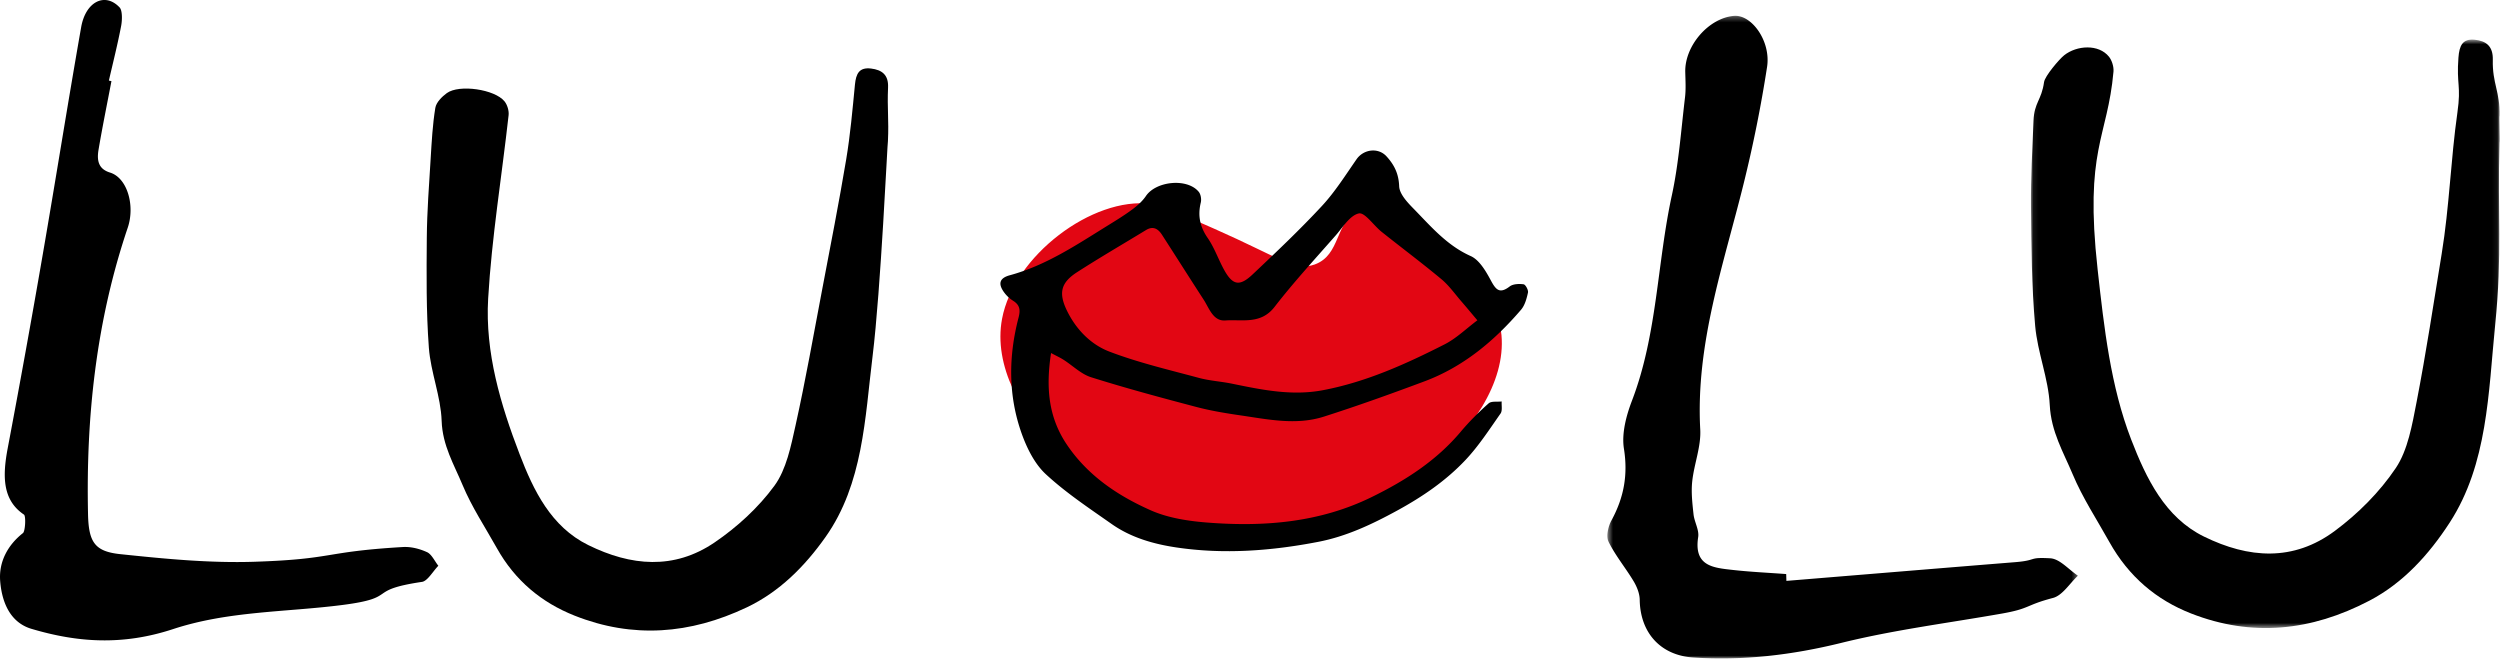
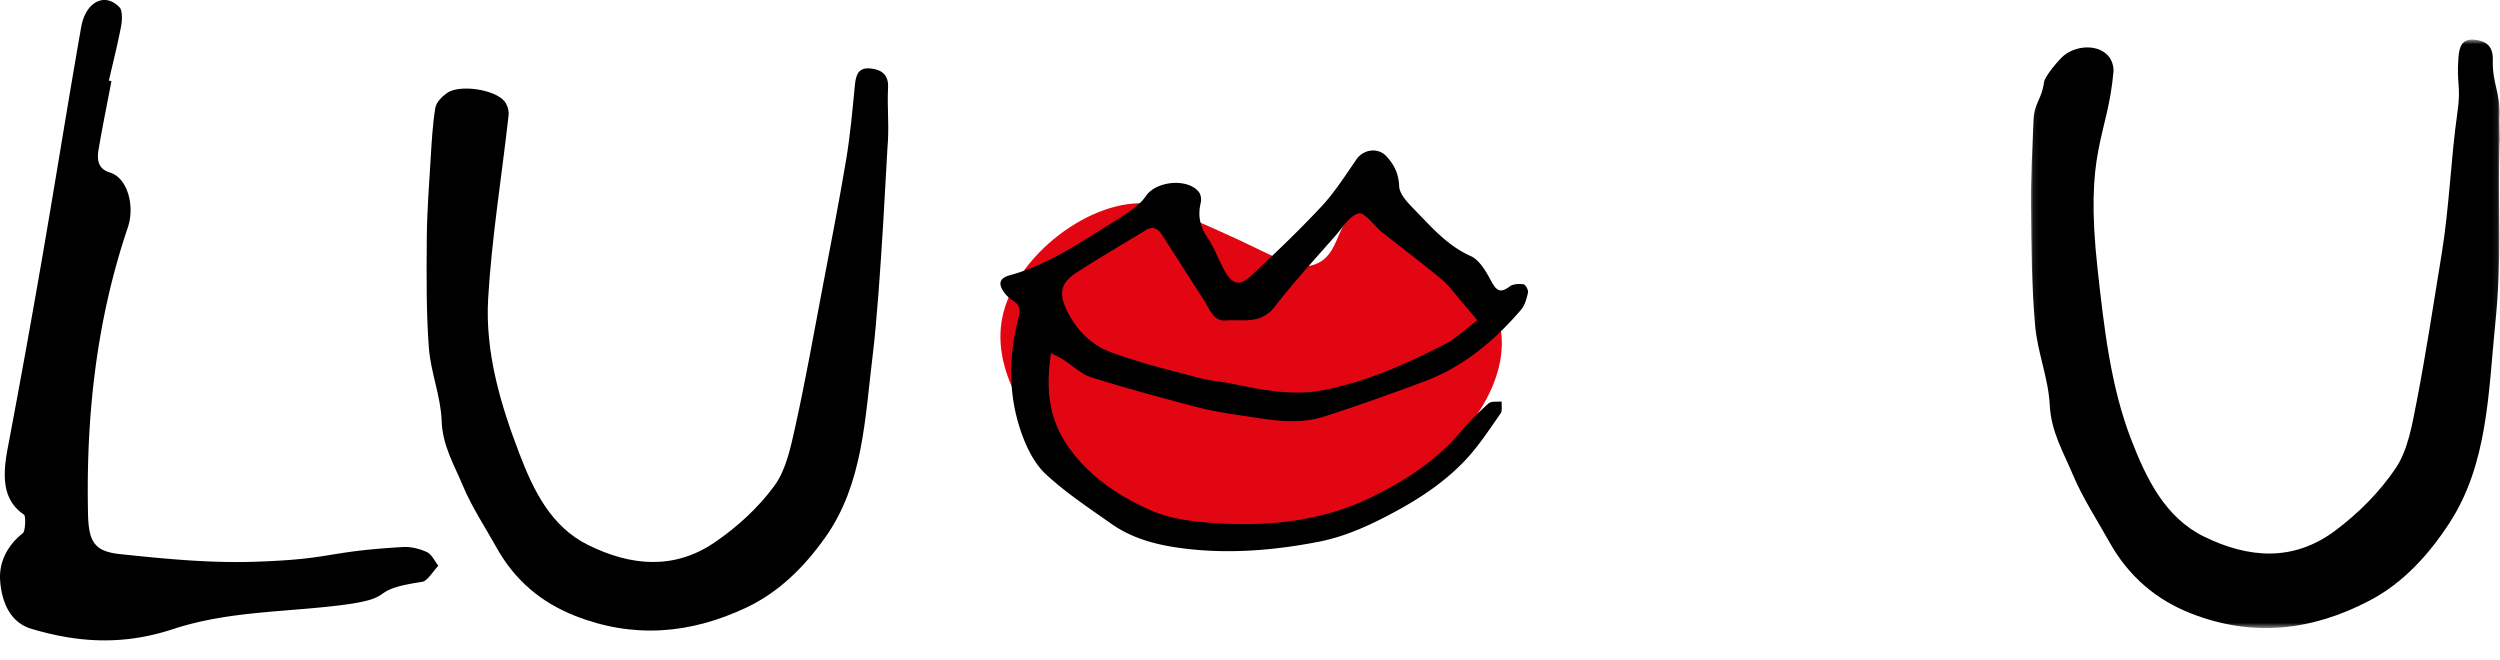
<svg xmlns="http://www.w3.org/2000/svg" xmlns:xlink="http://www.w3.org/1999/xlink" width="458" height="121">
  <defs>
-     <path id="path-1" d="M.07.627h85.868v107.805H.071z" />
+     <path id="path-1" d="M.07.627h85.868v107.805H.071" />
    <path id="path-3" d="M.472.273h86.201V118H.472z" />
  </defs>
  <g id="Page-1" stroke="none" stroke-width="1" fill="none" fill-rule="evenodd">
    <g id="Group-16" transform="translate(0 -1)">
      <path d="M183.575 59.415c2.16-11.533 16.54-22.414 27.271-21.07 1.78.223 5.082 1.681 11.687 4.597 11.82 5.218 14.696 7.815 18.31 6.513 4.81-1.733 3.715-7.772 7.792-9.578 7.206-3.19 25.235 9.206 26.437 22.522 1.544 17.102-24.47 37.961-49.422 36.091-22.66-1.698-45.236-22.2-42.075-39.075" id="Fill-1" fill="#E20613" />
      <g id="Group-15" transform="translate(0 .625)">
        <path d="M270.653 59.055c-1.247-1.478-2.058-2.463-2.895-3.425-1.209-1.39-2.288-2.94-3.686-4.104-3.578-2.983-7.316-5.771-10.958-8.677-1.456-1.162-3.084-3.611-4.176-3.373-1.625.354-2.912 2.512-4.222 4.008-3.794 4.33-7.706 8.577-11.225 13.124-2.52 3.254-5.923 2.25-9.007 2.476-2.239.164-2.946-2.224-3.979-3.816-2.567-3.956-5.087-7.944-7.646-11.906-.705-1.09-1.624-1.624-2.906-.843-4.216 2.568-8.487 5.05-12.636 7.722-3.02 1.946-3.425 3.856-1.81 7.132 1.676 3.399 4.353 6.123 7.73 7.413 5.305 2.027 10.894 3.33 16.397 4.817 1.978.534 4.066.65 6.082 1.064 5.495 1.13 10.965 2.268 16.634 1.193 7.927-1.503 15.183-4.787 22.293-8.397 2.163-1.1 3.975-2.89 6.01-4.408m-78.102 5.996c-.945 6.214-.54 11.69 2.905 16.79 3.84 5.682 9.298 9.325 15.321 12.006 3.19 1.42 6.901 1.988 10.43 2.263 10.354.808 20.523.01 30.074-4.668 6.173-3.023 11.856-6.655 16.338-11.99 1.556-1.851 3.287-3.577 5.097-5.18.505-.447 1.58-.251 2.393-.35-.054.746.162 1.68-.206 2.205-2.04 2.906-3.99 5.93-6.412 8.502-3.586 3.81-7.878 6.74-12.519 9.275-4.626 2.526-9.31 4.74-14.479 5.738-8.59 1.659-17.268 2.318-25.956 1.028-4.184-.621-8.326-1.8-11.86-4.283-4.137-2.906-8.397-5.728-12.087-9.143-2.049-1.897-3.473-4.78-4.434-7.481-2.468-6.948-2.413-14.11-.554-21.218.371-1.418.22-2.313-1.025-3.086a5.882 5.882 0 01-1.567-1.446c-1.217-1.623-.935-2.69.984-3.211 6.606-1.791 12.197-5.548 17.906-9.084 1.523-.944 3.061-1.878 4.497-2.945.943-.7 1.882-1.518 2.531-2.48 1.868-2.766 7.596-3.327 9.683-.774.378.463.52 1.365.373 1.968-.578 2.39-.165 4.427 1.265 6.49 1.25 1.804 1.965 3.966 3.044 5.899 1.542 2.76 2.808 3.016 5.181.776 4.327-4.084 8.656-8.184 12.7-12.541 2.4-2.586 4.313-5.637 6.34-8.552 1.296-1.865 3.97-2.196 5.48-.553 1.435 1.562 2.246 3.2 2.334 5.494.054 1.398 1.472 2.917 2.6 4.067 3.185 3.252 6.113 6.758 10.501 8.718 1.603.716 2.792 2.79 3.71 4.493.932 1.732 1.614 2.468 3.438 1.078.616-.47 1.715-.507 2.546-.396.351.047.902 1.06.803 1.514-.238 1.099-.568 2.329-1.274 3.152-4.894 5.704-10.564 10.45-17.694 13.115-6.099 2.279-12.233 4.485-18.434 6.464-5.085 1.622-10.256.495-15.362-.246-2.695-.392-5.4-.843-8.029-1.537-6.444-1.701-12.887-3.432-19.242-5.434-1.839-.58-3.367-2.131-5.057-3.207-.625-.398-1.306-.708-2.283-1.23" id="Fill-3" fill="#000" />
        <g id="Group-7" transform="translate(372 7)">
          <mask id="mask-2" fill="#fff">
            <use xlink:href="#path-1" />
          </mask>
          <path d="M85.911 19.454c-.388 13.523.542 20.108-.804 33.517-1.238 12.334-1.36 25.402-8.314 36.129-3.836 5.916-8.56 11.1-14.732 14.325-10.656 5.569-21.499 6.701-32.65 2.34-6.34-2.48-11.433-6.737-14.992-13.124-2.289-4.11-4.898-8.058-6.72-12.413-1.685-4.027-3.944-7.765-4.184-12.65-.24-4.879-2.244-9.617-2.675-14.509C.201 45.825.145 38.502.076 31.21c-.049-5.236.248-10.482.463-15.72.14-3.39 1.468-3.732 1.932-7.077.152-1.1 2.77-4.185 3.681-4.91 2.31-1.834 6.314-2.096 8.214.264.537.667.902 1.845.823 2.734-1.086 12.194-5.356 14.181-2.902 36.269 1.188 10.69 2.375 21.363 6.137 31.105 2.775 7.183 6.217 14.308 13.352 17.803 8.163 4 16.351 4.62 23.971-1.046 4.194-3.117 8.18-7.066 11.175-11.532 2.203-3.287 2.994-7.94 3.805-12.126 1.74-8.983 3.11-18.053 4.588-27.096 1.413-8.643 1.657-17.276 2.888-25.948.7-4.934-.196-5.029.182-10.01.166-2.185.75-3.5 3.004-3.264 2.085.217 3.354 1.196 3.293 3.676-.108 4.34 1.353 5.875 1.23 10.215-.094-.003.092 4.913 0 4.909" id="Fill-5" fill="#000" mask="url(#mask-2)" />
        </g>
        <path d="M159.855 65.65c-1.397 11.331-1.729 23.361-8.614 33.101-3.797 5.373-8.44 10.052-14.445 12.9-10.37 4.916-20.849 5.746-31.534 1.508-6.075-2.41-10.918-6.43-14.246-12.382-2.14-3.829-4.592-7.516-6.279-11.561-1.559-3.742-3.676-7.23-3.827-11.732-.152-4.497-2.007-8.9-2.343-13.413-.497-6.682-.43-13.427-.377-20.145.04-4.822.411-9.645.705-14.465.191-3.118.354-6.256.857-9.327.165-1.01 1.217-2.053 2.108-2.703 2.258-1.645 8.771-.703 10.566 1.508.507.625.84 1.716.75 2.535-1.249 11.205-3.09 22.372-3.747 33.609-.577 9.89 2.29 19.448 5.76 28.493 2.557 6.67 5.76 13.298 12.585 16.658 7.81 3.845 15.698 4.577 23.141-.487 4.096-2.788 8.006-6.347 10.97-10.4 2.178-2.982 3.018-7.251 3.87-11.09 1.825-8.238 3.294-16.563 4.87-24.86 1.505-7.928 3.065-15.85 4.396-23.81.757-4.53 1.158-9.13 1.604-13.71.196-2.008.781-3.209 2.952-2.947 2.007.242 3.216 1.168 3.115 3.451-.175 3.995.168 5.852-.023 9.846-.09-.006-1.295 27.101-2.814 39.422" id="Fill-8" fill="#000" />
        <path d="M20.417 15.242c-.798 4.195-1.657 8.38-2.368 12.588-.377 2.23.183 3.567 2.109 4.16 3.172.976 4.612 6.05 3.244 10.1-5.795 17.147-7.663 34.721-7.274 52.489.113 5.125 1.228 6.824 5.905 7.315 8.155.855 16.367 1.665 24.618 1.393 14.655-.482 12.45-1.822 27.13-2.696 1.508-.09 3.068.31 4.448.937.845.383 1.393 1.634 2.074 2.496-.995 1.022-1.981 2.8-2.99 2.95-10.481 1.56-4.06 2.874-14.544 4.227-10.373 1.34-20.942 1.092-31.061 4.423-9.247 3.043-17.48 2.469-25.945-.047-3.66-1.087-5.382-4.47-5.73-8.727-.295-3.596 1.45-6.677 4.169-8.813.435-.343.565-3.132.187-3.387C.46 92.002.429 87.664 1.415 82.475A2207.6 2207.6 0 007.809 47.13c2.408-13.92 4.614-27.87 7.061-41.78.826-4.697 4.382-6.446 7.052-3.6.5.534.483 2.26.276 3.355-.638 3.364-1.485 6.69-2.25 10.033l.468.104" id="Fill-10" fill="#000" />
        <g id="Group-14" transform="translate(294 3)">
          <mask id="mask-4" fill="#fff">
            <use xlink:href="#path-3" />
          </mask>
-           <path d="M33.27 103.793c13.963-1.145 27.927-2.303 41.892-3.428 4.196-.338 2.284-.944 6.454-.709 1.741.1 3.375 2.07 5.057 3.188-1.51 1.409-2.825 3.617-4.57 4.075-5.06 1.328-4.158 1.944-9.32 2.856-9.814 1.733-19.742 2.98-29.406 5.365-9.027 2.23-17.994 3.305-27.205 2.688-5.937-.398-9.692-4.505-9.776-10.585-.016-1.14-.52-2.383-1.115-3.38-1.473-2.462-3.345-4.695-4.6-7.257-.48-.978-.06-2.795.54-3.894 2.263-4.154 3.051-8.309 2.282-13.136-.444-2.79.424-6.06 1.476-8.806 4.636-12.106 4.592-25.113 7.298-37.585 1.277-5.882 1.694-11.96 2.415-17.959.185-1.536.08-3.113.046-4.669-.104-4.808 4.29-9.88 8.926-10.274 3.223-.271 6.79 4.627 6.063 9.351A242.478 242.478 0 0125.41 31.12c-3.666 14.798-8.78 29.284-7.924 44.939.171 3.13-1.134 6.326-1.472 9.522-.209 1.977.025 4.022.241 6.014.154 1.415 1.057 2.865.852 4.175-.835 5.328 2.77 5.614 6.227 6.005 3.286.373 6.597.522 9.897.767l.038 1.252" id="Fill-12" fill="#000" mask="url(#mask-4)" />
        </g>
      </g>
    </g>
  </g>
</svg>